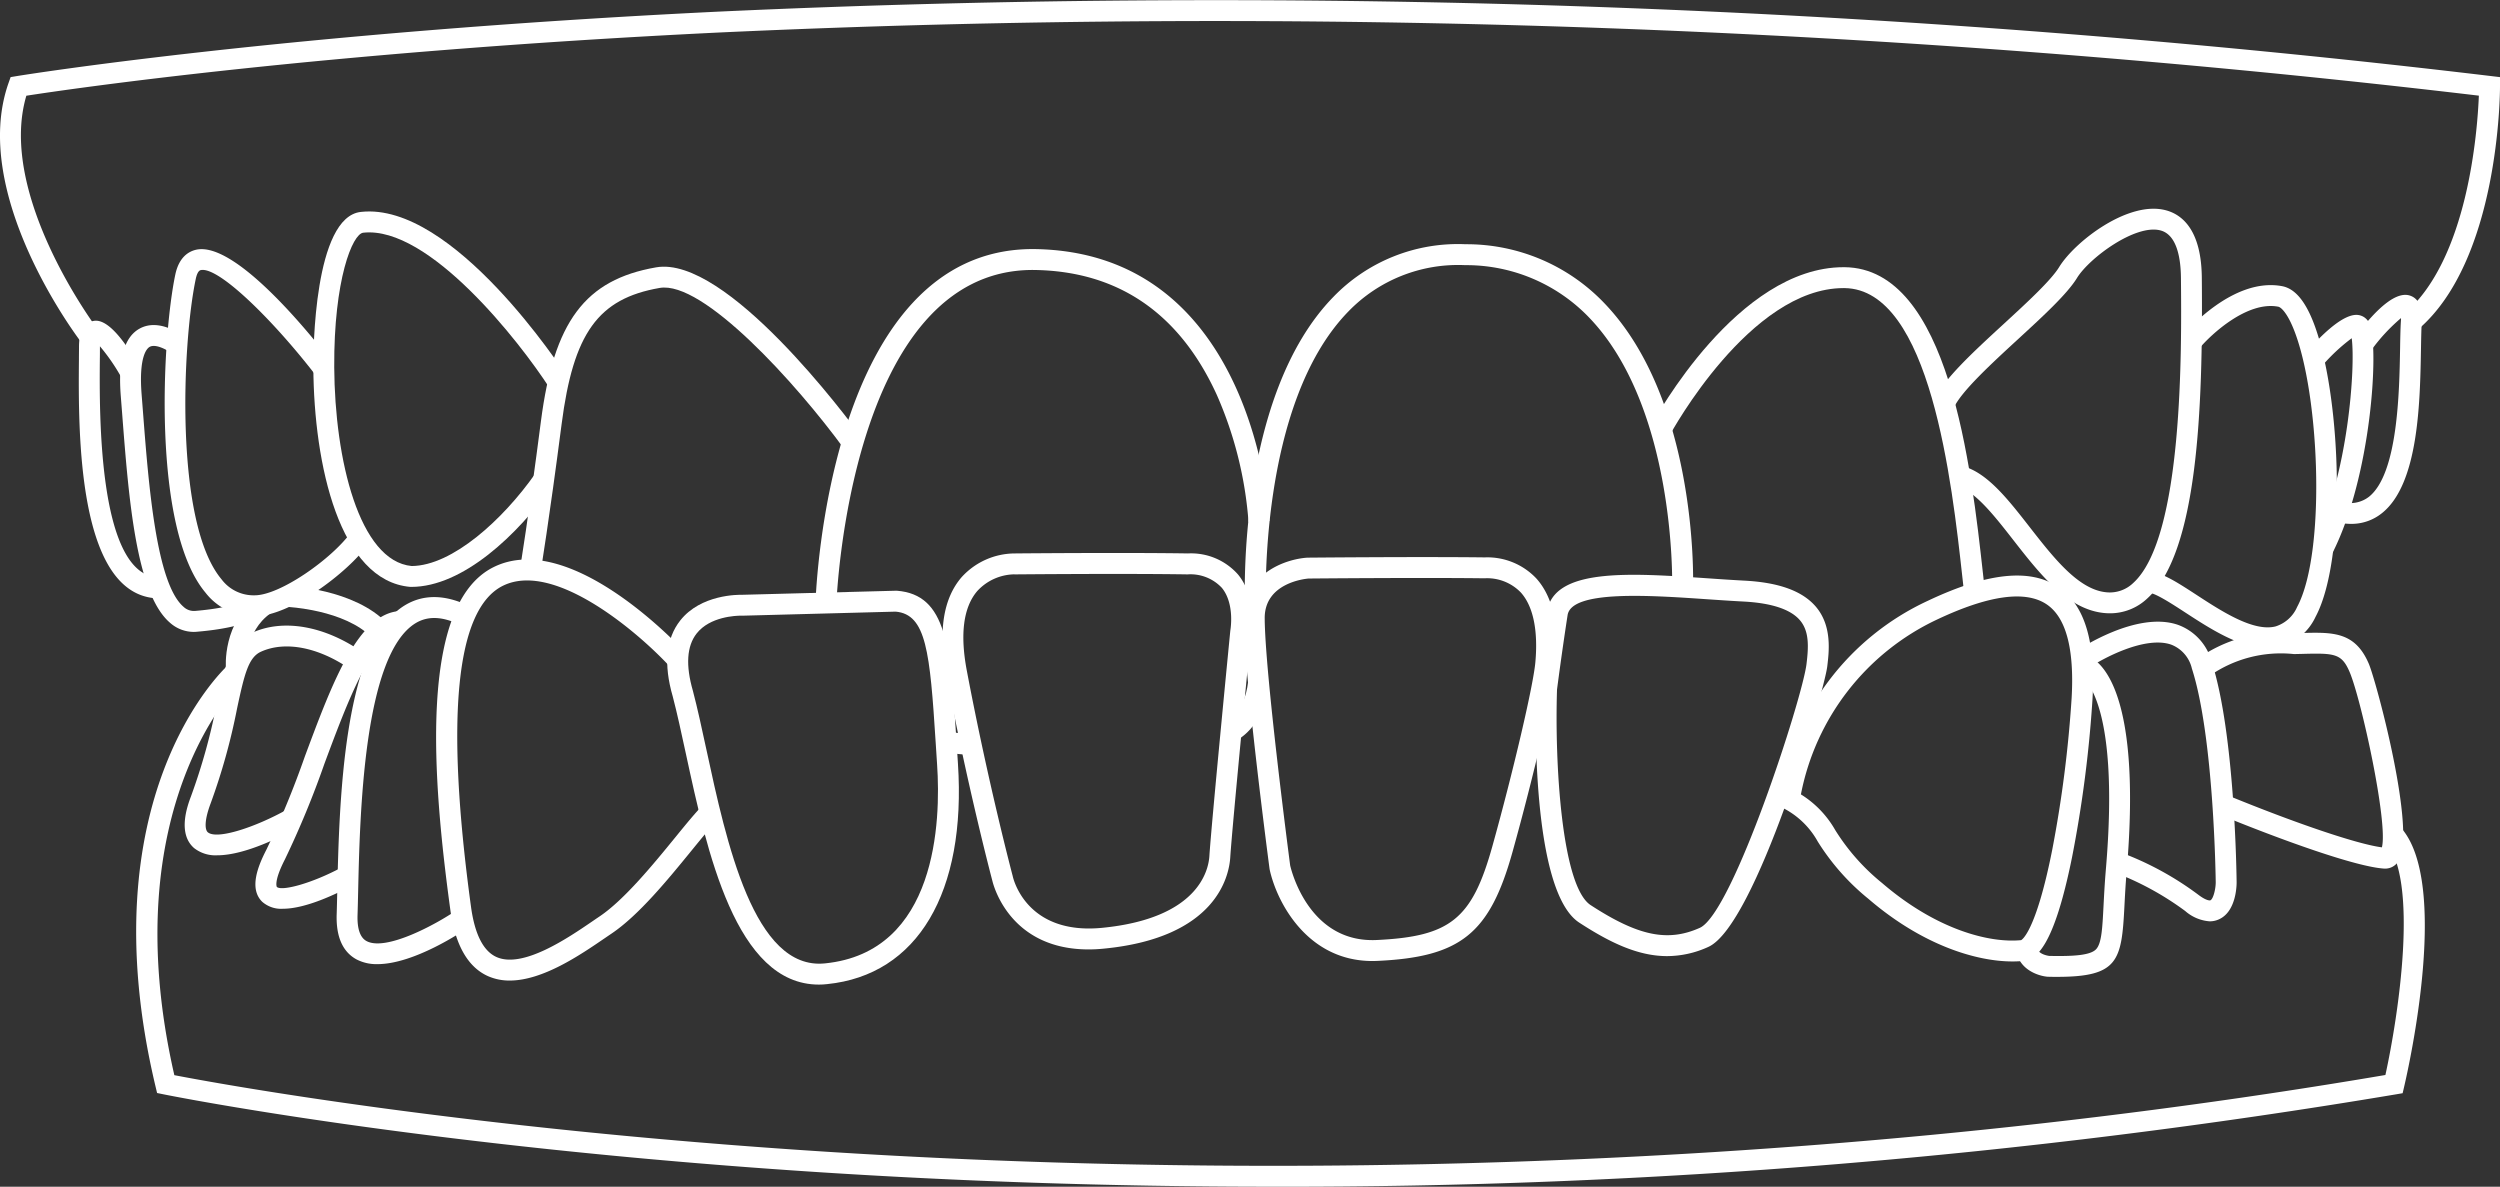
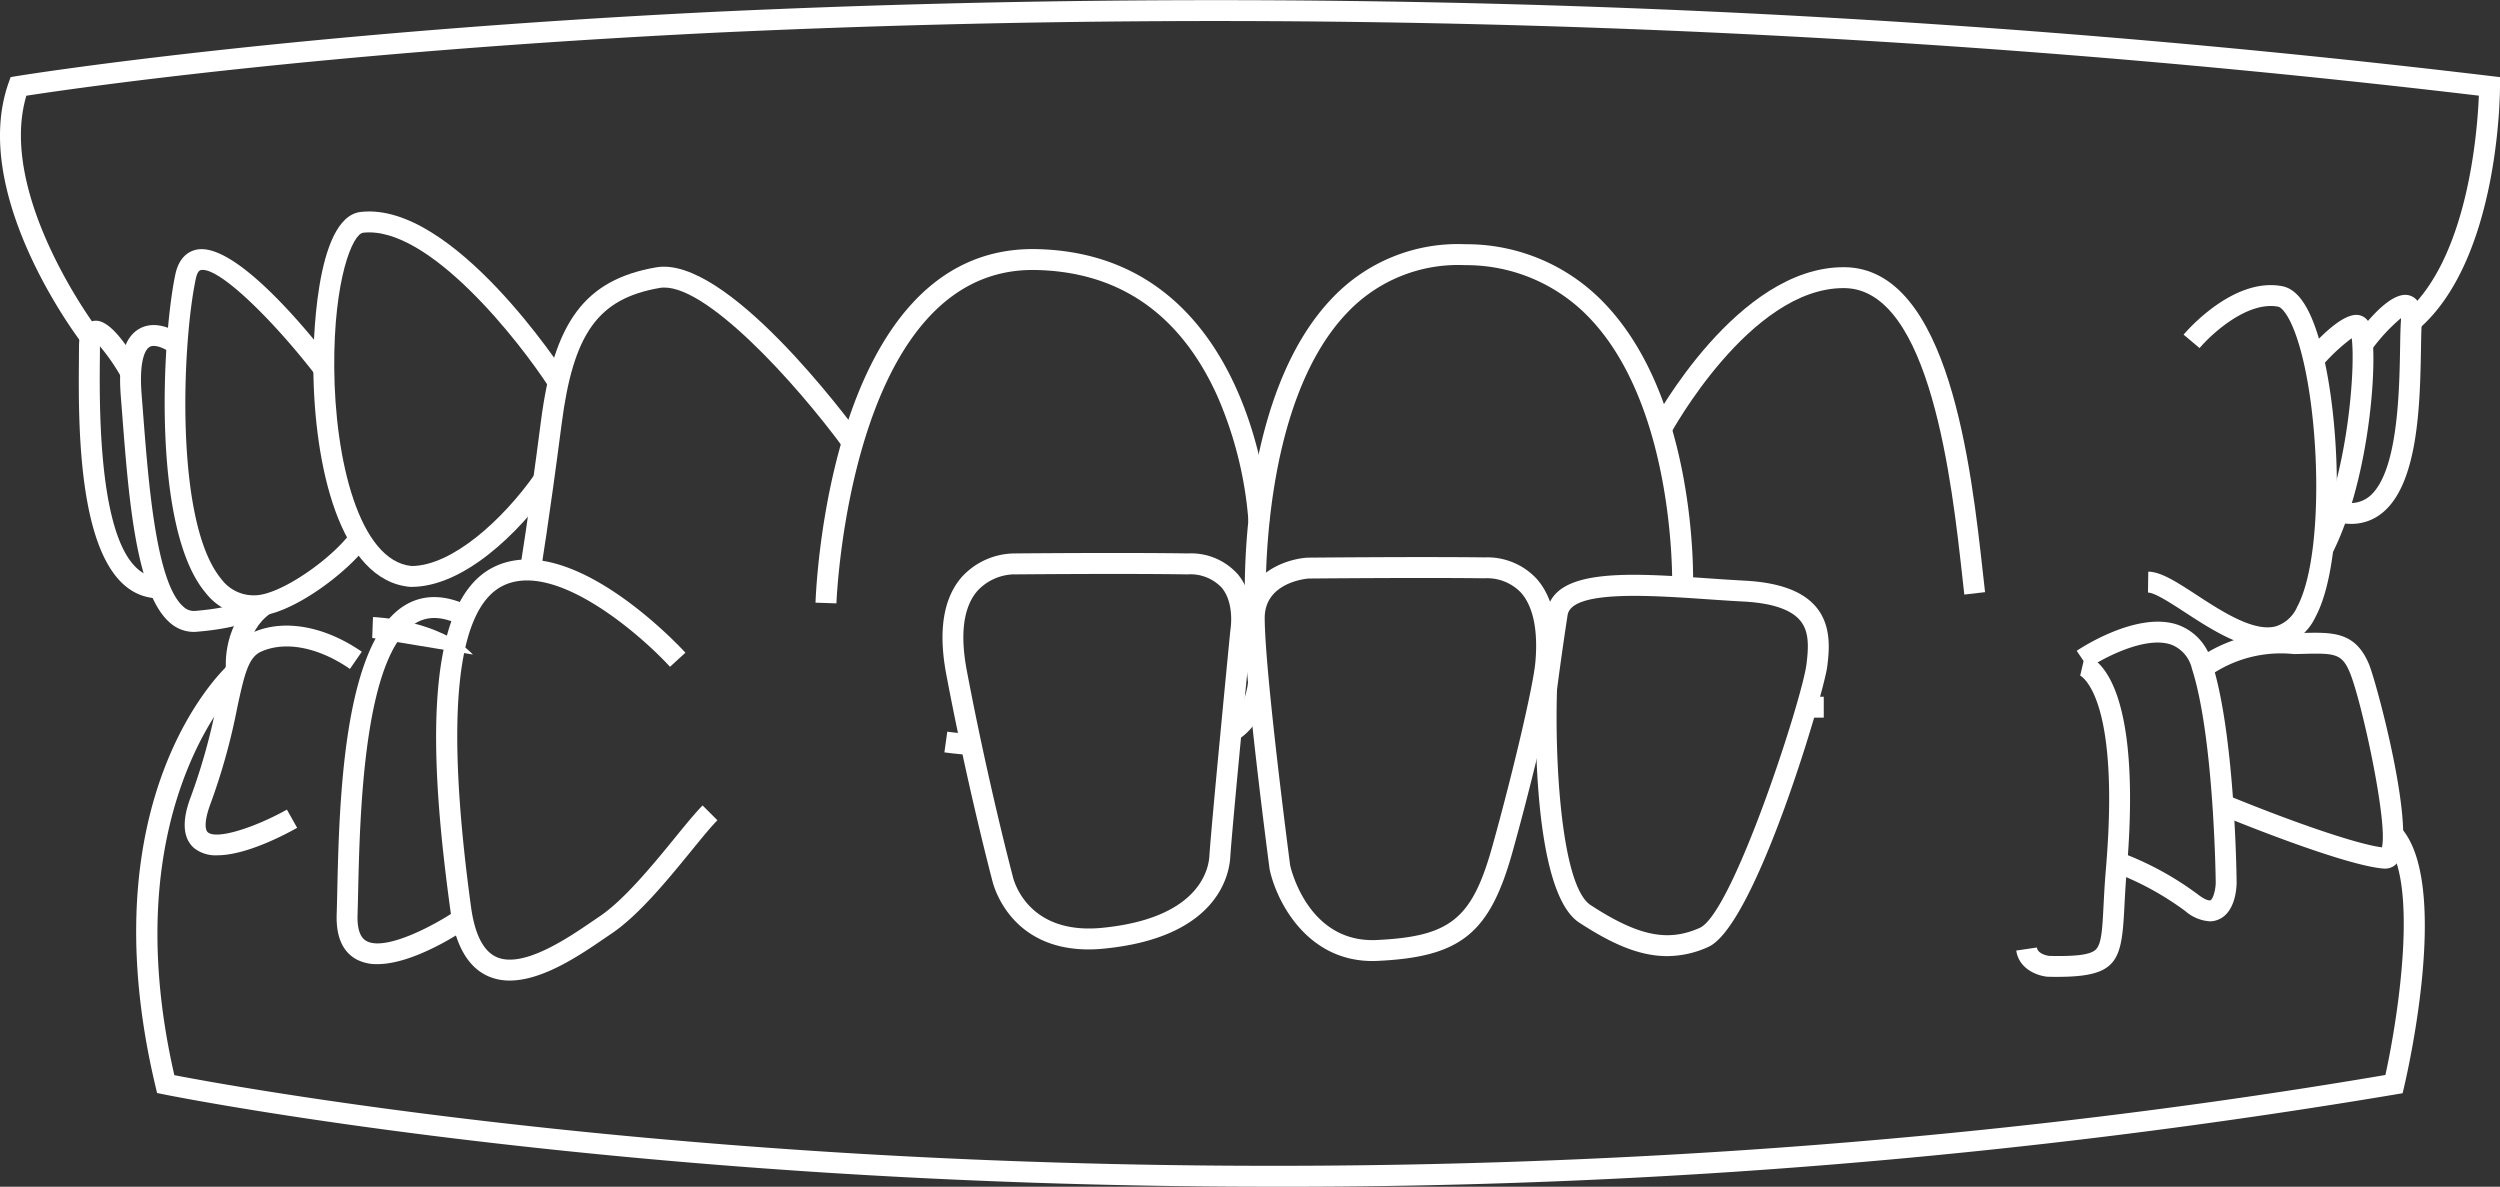
<svg xmlns="http://www.w3.org/2000/svg" width="286.898" height="136.188" viewBox="0 0 286.898 136.188">
  <rect x="0" y="0" width="286.898" height="136.188" fill="#333333" stroke="none" />
  <g transform="translate(-1231.876 -185.75)">
    <g transform="translate(1240.919 222.554)">
      <path d="M1256.064,279.011c-9.325-.255-9.159-19.292-9.088-27.421,0-.52.009-.975.009-1.352,0-.651,0-2.633,1.494-3.025.535-.141,2.165-.57,5.467,5.281l-2.088,1.179a22.413,22.413,0,0,0-2.473-3.591c0,.05,0,.1,0,.156,0,.384,0,.846-.009,1.374-.053,6.137-.216,24.812,6.756,25Z" transform="translate(-1246.961 -247.146)" fill="#fff" />
    </g>
    <g transform="translate(1245.659 223.054)">
      <g transform="translate(0 0)">
        <path d="M1263.321,283.194a4.108,4.108,0,0,1-2.718-1.044c-3.9-3.322-4.748-14.283-5.495-23.954l-.157-2.013c-.34-4.271.372-6.824,2.174-7.805,2.194-1.195,4.739.671,5.022.888l-1.458,1.9.729-.952-.726.954c-.505-.381-1.762-1.049-2.424-.687-.307.168-1.281,1.063-.927,5.508l.157,2.019c.64,8.287,1.516,19.637,4.658,22.313a1.729,1.729,0,0,0,1.323.465c4.976-.415,6.28-1.473,6.293-1.484a.346.346,0,0,0-.049.047l1.739,1.651c-.263.277-1.874,1.683-7.784,2.175Q1263.5,283.194,1263.321,283.194Z" transform="translate(-1254.869 -247.981)" fill="#fff" />
      </g>
    </g>
    <g transform="translate(1250.774 214.342)">
      <path d="M1273.535,275.566a6.94,6.94,0,0,1-5.46-2.715c-6.183-7.391-4.958-29.388-3.449-36.5.423-1.994,1.529-2.643,2.382-2.837,4.5-1.012,13.144,9.712,15.687,13.025l-1.9,1.46c-4.766-6.206-11.185-12.606-13.255-12.146-.309.07-.478.58-.567,1-1.566,7.383-2.454,28.015,2.943,34.466a4.6,4.6,0,0,0,3.819,1.852h0c2.919,0,8.871-4.2,11.048-7.228l1.946,1.4c-2.33,3.236-8.942,8.223-12.955,8.223h-.005C1273.691,275.565,1273.613,275.566,1273.535,275.566Z" transform="translate(-1263.403 -233.446)" fill="#fff" />
    </g>
    <g transform="translate(1267.832 210.016)">
      <g transform="translate(0 0)">
        <path d="M1303.093,269.316l-.1,0c-8.118-.689-11.071-14-11.133-25.2-.01-1.77.06-17.313,5.485-17.835,10.548-1.15,23.095,18.07,23.624,18.888l-2.014,1.3c-3.381-5.23-13.81-18.62-21.366-17.8-1.235.119-3.387,5.377-3.332,15.436.059,10.6,2.866,22.241,8.889,22.816,4.674-.038,10.475-5.329,14.163-10.573l1.961,1.379C1315.328,263.328,1309.009,269.316,1303.093,269.316Z" transform="translate(-1291.857 -226.23)" fill="#fff" />
      </g>
    </g>
    <g transform="translate(1291.554 216.356)">
      <g transform="translate(0 0)">
        <path d="M1333.8,271.808l-2.365-.394c.009-.058.971-5.845,2.39-16.838,1.48-11.474,5.061-16.269,13.211-17.692,8.054-1.421,21.973,17.289,23.534,19.426l-1.937,1.414c-5.556-7.6-16.213-19.348-21.185-18.478-7.059,1.232-9.9,5.178-11.246,15.637C1334.773,265.927,1333.805,271.751,1333.8,271.808Z" transform="translate(-1331.431 -236.807)" fill="#fff" />
      </g>
    </g>
    <g transform="translate(1325.465 214.333)">
      <g transform="translate(0 0)">
        <path d="M1390.4,274.091l-2.4-.08c.056-1.658,1.626-40.58,24.936-40.58,25.552.2,27.141,30.888,27.154,31.2l-2.4.1a44.285,44.285,0,0,0-3.638-14.566c-4.308-9.435-11.417-14.258-21.13-14.335C1391.921,235.83,1390.411,273.709,1390.4,274.091Z" transform="translate(-1388.001 -233.432)" fill="#fff" />
      </g>
    </g>
    <g transform="translate(1374.724 213.774)">
      <g transform="translate(0 0)">
        <path d="M1470.21,274.138c-.044-.984-.944-24.223,10.134-35.59a19.859,19.859,0,0,1,15.166-6.045,21.846,21.846,0,0,1,15.965,6.8c10.569,11.046,10.17,31.452,10.148,32.316l-2.4-.061c0-.2.389-20.284-9.489-30.6a19.528,19.528,0,0,0-14.272-6.054,17.513,17.513,0,0,0-13.4,5.321c-10.361,10.633-9.466,33.58-9.456,33.811Z" transform="translate(-1470.176 -232.499)" fill="#fff" />
      </g>
    </g>
    <g transform="translate(1421.443 216.414)">
      <g transform="translate(0 0)">
        <path d="M1583.967,274.473c-.071-.62-.146-1.294-.225-2.014-1.186-10.73-3.654-33.055-13.531-33.157h-.107c-10.734,0-19.791,16.608-19.881,16.776l-2.113-1.135c.4-.739,9.844-18.039,21.994-18.039h.132c12,.124,14.531,23,15.888,35.291.079.715.153,1.387.224,2Z" transform="translate(-1548.111 -236.904)" fill="#fff" />
      </g>
    </g>
    <g transform="translate(1453.895 209.697)">
-       <path d="M1622.372,272.133a7.035,7.035,0,0,1-.739-.04c-4.177-.448-7.323-4.479-10.365-8.377-2.151-2.757-4.375-5.607-6.412-6.158l.626-2.314c2.808.76,5.173,3.789,7.675,7,2.735,3.505,5.563,7.129,8.73,7.469a3.872,3.872,0,0,0,3.151-1.061c5.756-5.222,5.551-26.872,5.474-35.022-.021-2.189-.44-4.907-2.32-5.428-2.875-.794-8.207,3.163-9.605,5.444-1.128,1.84-3.859,4.353-6.751,7.013-3.085,2.838-6.581,6.054-7.392,7.907l-2.2-.961c1.013-2.315,4.389-5.421,7.965-8.71,2.643-2.432,5.377-4.947,6.33-6.5,1.782-2.907,7.957-7.7,12.29-6.5,1.831.507,4.026,2.258,4.078,7.716.145,15.267-.485,31.582-6.26,36.821A6.214,6.214,0,0,1,1622.372,272.133Z" transform="translate(-1602.248 -225.698)" fill="#fff" />
-     </g>
+       </g>
    <g transform="translate(1478.378 218.472)">
      <path d="M1656.839,282.007c-3.171,0-6.625-2.249-9.477-4.106-1.637-1.066-3.493-2.274-4.272-2.285l.033-2.4c1.473.02,3.271,1.192,5.547,2.674,2.913,1.9,6.537,4.255,9.065,3.611a4.01,4.01,0,0,0,2.468-2.226c3.468-6.467,2.535-25.809-.726-32.645-.6-1.253-1.149-1.763-1.439-1.818-3.573-.682-7.723,3.2-9.025,4.748l-1.837-1.542c.229-.271,5.646-6.634,11.311-5.562,1.226.233,2.258,1.261,3.155,3.141,3.513,7.364,4.5,27.672.675,34.811a6.338,6.338,0,0,1-3.987,3.416A5.993,5.993,0,0,1,1656.839,282.007Z" transform="translate(-1643.091 -240.337)" fill="#fff" />
    </g>
    <g transform="translate(1496.49 221.885)">
      <g transform="translate(0 0)">
        <path d="M1676.365,273.352l-2.14-1.081c3.947-7.817,4.785-20.251,4.347-23.563a21.322,21.322,0,0,0-3.465,3.251l-1.8-1.58c4.379-5,5.915-4.417,6.419-4.226a1.646,1.646,0,0,1,.93,1.015C1681.717,249.91,1680.823,264.525,1676.365,273.352Z" transform="translate(-1673.304 -246.029)" fill="#fff" />
      </g>
    </g>
    <g transform="translate(1500.154 219.59)">
      <g transform="translate(0 0)">
        <path d="M1680.941,268.481a7.382,7.382,0,0,1-1.523-.167l.5-2.347a3.5,3.5,0,0,0,3.078-.592c3.327-2.65,3.489-12.014,3.577-17.044.021-1.252.04-2.333.095-3.15.008-.12.011-.225.012-.317a20.834,20.834,0,0,0-3.438,3.72l-1.925-1.429c2.8-3.765,4.967-5.4,6.449-4.85.969.357,1.4,1.378,1.294,3.036-.051.758-.068,1.812-.09,3.032-.107,6.182-.269,15.525-4.48,18.878A5.55,5.55,0,0,1,1680.941,268.481Z" transform="translate(-1679.418 -242.202)" fill="#fff" />
      </g>
    </g>
    <g transform="translate(1253.07 257.551)">
      <g transform="translate(0)">
        <path d="M1270.971,331.88a3.966,3.966,0,0,1-2.645-.817c-1.969-1.688-.756-4.924-.357-5.988a69.432,69.432,0,0,0,2.93-10.539c.9-4.225,1.5-7.017,4.091-8.2,3.549-1.613,8.246-.8,12.567,2.182l-1.362,1.974c-3.621-2.5-7.439-3.235-10.212-1.974-1.43.65-1.9,2.573-2.739,6.514a71.6,71.6,0,0,1-3.029,10.88c-.755,2.012-.664,3.037-.329,3.325,1.054.9,5.542-.618,9.077-2.6l1.175,2.09C1278.578,329.606,1274.218,331.88,1270.971,331.88Z" transform="translate(-1267.232 -305.528)" fill="#fff" />
      </g>
    </g>
    <g transform="translate(1261.187 255.87)">
-       <path d="M1283.928,336.892a3.28,3.28,0,0,1-2.374-.8c-1.548-1.515-.475-4.124.467-5.954a104.115,104.115,0,0,0,4.422-10.716c3.157-8.483,6.138-16.5,10.98-16.7l.1,2.4c-3.251.135-6.217,8.106-8.834,15.138a105.608,105.608,0,0,1-4.536,10.978c-1.3,2.533-.926,3.14-.921,3.145.533.52,4-.376,7.5-2.27l1.141,2.108C1290.13,335.16,1286.568,336.892,1283.928,336.892Z" transform="translate(-1280.773 -302.724)" fill="#fff" />
-     </g>
+       </g>
    <g transform="translate(1270.509 254.271)">
      <g transform="translate(0)">
        <path d="M1301,342.179a4.955,4.955,0,0,1-2.4-.546c-1.591-.869-2.356-2.612-2.272-5.18.025-.759.044-1.647.067-2.635.224-9.951.643-28.472,7.738-32.807,2.126-1.3,4.623-1.273,7.419.083l-1.046,2.158c-2.043-.991-3.719-1.054-5.125-.2-5.976,3.652-6.391,22-6.59,30.815-.023,1-.042,1.892-.068,2.66-.052,1.589.293,2.6,1.025,3,2.192,1.2,7.906-1.86,10.328-3.53l1.361,1.975C1310.709,338.478,1305.192,342.179,1301,342.179Z" transform="translate(-1296.324 -300.056)" fill="#fff" />
      </g>
    </g>
    <g transform="translate(1281.924 249.959)">
      <g transform="translate(0)">
        <path d="M1323.814,341.181a6.05,6.05,0,0,1-2.481-.5c-2.326-1.032-3.786-3.6-4.336-7.627-2.025-14.821-3.712-35.022,4.972-39.321,8.858-4.389,21.476,9.242,22.009,9.824l-1.769,1.619c-3.293-3.595-13.157-12.271-19.176-9.3-5.4,2.676-6.635,15.073-3.66,36.849.431,3.15,1.417,5.087,2.933,5.76,3.031,1.346,8.239-2.217,11.036-4.13.283-.194.55-.376.8-.544,2.838-1.909,6.212-6.045,8.675-9.066,1.244-1.526,2.32-2.845,3.132-3.657l1.7,1.7c-.726.726-1.765,2-2.969,3.477-2.7,3.311-6.06,7.432-9.2,9.54-.243.164-.505.343-.784.533C1331.917,338.237,1327.613,341.181,1323.814,341.181Z" transform="translate(-1315.367 -292.863)" fill="#fff" />
      </g>
    </g>
    <g transform="translate(1308.446 253.54)">
      <g transform="translate(0)">
-         <path d="M1377.012,344.038c-9.54,0-12.836-15.267-15.264-26.509-.519-2.4-1.008-4.665-1.505-6.556-1.069-3.693-.783-6.635.859-8.718,2.364-3,6.644-2.962,7.179-2.952l17.61-.466.062,0c5.782.451,6.163,6.434,6.854,17.294q.077,1.217.164,2.524c.98,14.818-4.636,24.287-15.024,25.33C1377.629,344.022,1377.316,344.038,1377.012,344.038Zm-8.9-42.34c-.617,0-3.6.1-5.129,2.051-1.129,1.44-1.272,3.655-.424,6.585.518,1.971,1.013,4.263,1.537,6.689,2.314,10.718,5.467,25.421,13.617,24.581,12.892-1.294,13.3-16.366,12.87-22.786q-.086-1.311-.163-2.53c-.665-10.447-1.078-14.73-4.59-15.051l-17.562.465-.044,0S1368.177,301.7,1368.107,301.7Z" transform="translate(-1359.61 -298.837)" fill="#fff" />
-       </g>
+         </g>
    </g>
    <g transform="translate(1340.037 249.212)">
      <g transform="translate(0)">
        <path d="M1429.07,337.11c-8.88,0-10.852-7.109-11.033-7.853-.082-.312-2.841-10.768-5.292-23.7-.943-4.969-.35-8.727,1.76-11.167a8.288,8.288,0,0,1,6.143-2.723c.6-.006,12.538-.115,19.83,0a7.18,7.18,0,0,1,5.754,2.427c2.092,2.561,1.579,6.2,1.491,6.725-.109,1.116-2.161,22.118-2.391,25.731-.137,2.14-1.587,9.218-14.509,10.469C1430.211,337.082,1429.626,337.11,1429.07,337.11Zm-8.51-43.044a5.9,5.9,0,0,0-4.261,1.918c-1.591,1.861-1.994,4.933-1.2,9.13,2.46,12.976,5.229,23.429,5.255,23.533l.017.068c.058.271,1.563,6.749,10.219,5.921,11.036-1.069,12.241-6.574,12.346-8.236.239-3.733,2.313-24.954,2.4-25.855l.015-.1c0-.026.522-3-.988-4.836a4.927,4.927,0,0,0-3.928-1.537c-7.41-.118-19.667,0-19.79,0h-.088Z" transform="translate(-1412.31 -291.617)" fill="#fff" />
      </g>
    </g>
    <g transform="translate(1374.619 249.681)">
      <path d="M1484.749,338.753c-7.5,0-10.984-6.8-11.784-10.489l-.017-.1c-.119-.9-2.921-22.206-2.948-28.745-.021-5.129,4.763-6.793,7.3-6.956l.066,0c.126,0,12.747-.121,20.287-.029a7.73,7.73,0,0,1,5.91,2.414c1.881,2.081,2.671,5.48,2.283,9.83-.252,2.843-2.549,12.714-5.014,21.556-2.614,9.371-5.942,12.06-15.486,12.505C1485.142,338.749,1484.944,338.753,1484.749,338.753Zm-9.431-10.954c.175.748,2.248,8.895,9.912,8.545,8.476-.4,10.959-2.406,13.288-10.754,2.392-8.576,4.7-18.447,4.936-21.124.327-3.668-.252-6.437-1.673-8.009a5.369,5.369,0,0,0-4.161-1.624c-7.3-.09-19.4.02-20.2.028-.456.038-5.044.525-5.027,4.551C1472.424,305.644,1475.158,326.576,1475.318,327.8Z" transform="translate(-1470 -292.399)" fill="#fff" />
    </g>
    <g transform="translate(1408.113 251.715)">
      <g transform="translate(0)">
        <path d="M1540.956,339.551c-3.343,0-6.559-1.547-10.085-3.842-5.561-3.621-5.026-24.511-4.946-26.881l.009-.112c0-.04.516-4.025,1.229-8.663.78-5.069,9.375-4.481,18.479-3.856,1.415.1,2.819.192,4.17.264,4.01.211,6.7,1.2,8.235,3.02,1.844,2.193,1.493,5.1,1.284,6.833-.353,2.924-8.217,29.751-13.649,32.181A11.418,11.418,0,0,1,1540.956,339.551Zm-12.636-30.587c-.276,8.437.526,22.564,3.86,24.735,5.448,3.548,8.844,4.254,12.523,2.608,3.8-1.7,11.771-26.336,12.248-30.281.229-1.9.345-3.713-.739-5-1.065-1.267-3.261-2-6.526-2.168-1.363-.071-2.78-.168-4.208-.266-6.541-.448-15.5-1.062-15.945,1.829C1528.869,304.729,1528.384,308.469,1528.319,308.965Z" transform="translate(-1525.874 -295.793)" fill="#fff" />
      </g>
    </g>
    <g transform="translate(1435.97 251.799)">
-       <path d="M1599.208,340.22c-4.165,0-10.352-1.862-16.542-7.189a26.5,26.5,0,0,1-5.817-6.582,9.443,9.443,0,0,0-3.839-3.763l-.664-.39.079-.766a30.027,30.027,0,0,1,17.064-22.7c6.847-3.239,11.748-3.756,14.98-1.576,3.015,2.031,4.3,6.245,3.915,12.879a140.948,140.948,0,0,1-2.35,18.15c-2.076,10.246-4.084,11.732-5.6,11.882C1600.046,340.2,1599.638,340.22,1599.208,340.22Zm-24.285-19.172a11.525,11.525,0,0,1,3.944,4.105,24.427,24.427,0,0,0,5.363,6.06c6.254,5.382,12.351,6.918,15.965,6.562-.01,0,1.653-.691,3.575-10.4a139.28,139.28,0,0,0,2.22-17.38c.324-5.638-.639-9.256-2.861-10.753-2.436-1.643-6.68-1.052-12.614,1.755A28.082,28.082,0,0,0,1574.923,321.049Z" transform="translate(-1572.346 -295.933)" fill="#fff" />
-     </g>
+       </g>
    <g transform="translate(1463.258 260.926)">
      <g transform="translate(0)">
        <path d="M1622.549,348.086c-.317,0-.646,0-.99-.011l-.067,0c-1.112-.086-3.3-.825-3.623-3.007l2.372-.35c.115.771,1.249.944,1.416.965,2.736.054,4.7-.055,5.371-.763.636-.667.725-2.389.858-5,.061-1.165.128-2.486.257-4.036,1.748-20.316-2.961-22.395-3.009-22.414a.3.3,0,0,0,.077.022l.549-2.334c1.133.266,6.683,2.721,4.771,24.928-.125,1.508-.192,2.808-.251,3.957C1629.96,346.266,1629.565,348.086,1622.549,348.086Z" transform="translate(-1617.868 -311.159)" fill="#fff" />
      </g>
    </g>
    <g transform="translate(1470.202 257.097)">
      <g transform="translate(0)">
        <path d="M1644.715,339.156a4.78,4.78,0,0,1-2.817-1.185,33.745,33.745,0,0,0-8.232-4.474l.792-2.263a35.578,35.578,0,0,1,8.9,4.838c.891.688,1.339.715,1.435.668.321-.156.6-1.255.607-2.044,0-.147-.188-16.677-2.739-24.56a3.869,3.869,0,0,0-2.382-2.739c-2.994-1.03-7.864,1.6-9.487,2.7l-1.347-1.985c.279-.189,6.884-4.612,11.613-2.985a6.189,6.189,0,0,1,3.885,4.269c2.663,8.232,2.849,24.6,2.855,25.294,0,.56-.115,3.306-1.954,4.2A2.547,2.547,0,0,1,1644.715,339.156Z" transform="translate(-1629.451 -304.771)" fill="#fff" />
      </g>
    </g>
    <g transform="translate(1483.901 258.336)">
      <path d="M1674.016,333.934l-.1,0c-3.266-.187-11.949-3.336-18.986-6.222l.909-2.219c8.03,3.292,15.015,5.644,17.783,6,.73-2.793-2.367-16.977-3.7-20.112-.906-2.132-1.717-2.187-5.4-2.09l-.98.023-.073-.007a14.27,14.27,0,0,0-9.657,2.531l-1.51-1.861a16.414,16.414,0,0,1,11.333-3.063l.826-.021c3.537-.089,6.09-.157,7.666,3.549.844,1.987,5.583,19.531,3.351,22.7A1.772,1.772,0,0,1,1674.016,333.934Z" transform="translate(-1652.303 -306.838)" fill="#fff" />
    </g>
    <g transform="translate(1372.662 263.982)">
      <g transform="translate(0)">
        <path d="M1467.705,323.061l-.951-2.2.475,1.1-.5-1.092c.083-.038,2.023-1,2.456-4.612l2.38.284C1470.965,321.6,1467.838,323,1467.705,323.061Z" transform="translate(-1466.735 -316.257)" fill="#fff" />
      </g>
    </g>
    <g transform="translate(1340.255 269.717)">
      <g transform="translate(0 0)">
        <path d="M1415.533,328.487c-1.371-.082-2.8-.279-2.859-.288l.331-2.374c.014,0,1.4.192,2.672.27Z" transform="translate(-1412.674 -325.824)" fill="#fff" />
      </g>
    </g>
    <g transform="translate(1407.369 270.063)">
      <rect width="1.993" height="2.398" fill="#fff" />
    </g>
    <g transform="translate(1439.186 265.707)">
      <g transform="translate(0)">
        <rect width="1.983" height="2.398" fill="#fff" />
      </g>
    </g>
    <g transform="translate(1231.876 185.75)">
      <path d="M1241.165,224.982c-.524-.689-12.787-17.022-8.306-29.715l.235-.668.7-.116c.3-.049,30.461-4.954,80.31-7.388a1234.59,1234.59,0,0,1,203.614,7.38l1.056.126v1.065c0,.81-.107,19.949-9.4,27.894l-1.559-1.823c7.281-6.225,8.369-20.935,8.532-25.01a1232.094,1232.094,0,0,0-202.081-7.24c-45.489,2.219-74.521,6.5-79.366,7.248-3.376,11.406,8.054,26.639,8.172,26.795Z" transform="translate(-1231.876 -185.75)" fill="#fff" />
    </g>
    <g transform="translate(1247.504 262.118)">
      <path d="M1388.42,372.967c-19.5,0-36.911-.694-51.565-1.633-46.059-2.953-75.469-8.91-75.761-8.969l-.749-.153-.177-.743c-7.865-33.036,7.62-47.712,8.283-48.321l1.621,1.767-.811-.884.813.882c-.151.139-14.856,14.2-7.749,45.251,4.857.938,32.89,6.1,74.733,8.78,42.2,2.7,107.456,3.361,179.007-8.8,1.466-6.672,3.908-22.443-.022-26.8l1.78-1.606c5.667,6.278.957,27.341.4,29.722l-.181.775-.785.134A769.387,769.387,0,0,1,1388.42,372.967Z" transform="translate(-1257.946 -313.147)" fill="#fff" />
    </g>
    <g transform="translate(1257.785 254.143)">
      <path d="M1275.118,308.258c-.02-.222-.448-5.459,3.78-8.415l1.373,1.966c-3.072,2.147-2.78,6.069-2.766,6.235Z" transform="translate(-1275.097 -299.843)" fill="#fff" />
    </g>
    <g transform="translate(1264.764 252.996)">
      <g transform="translate(0)">
-         <path d="M1296.566,303.894c-3.133-3.275-9.759-3.566-9.826-3.568l.089-2.4c.311.011,7.661.324,11.469,4.306Z" transform="translate(-1286.74 -297.929)" fill="#fff" />
+         <path d="M1296.566,303.894l.089-2.4c.311.011,7.661.324,11.469,4.306Z" transform="translate(-1286.74 -297.929)" fill="#fff" />
      </g>
    </g>
  </g>
</svg>